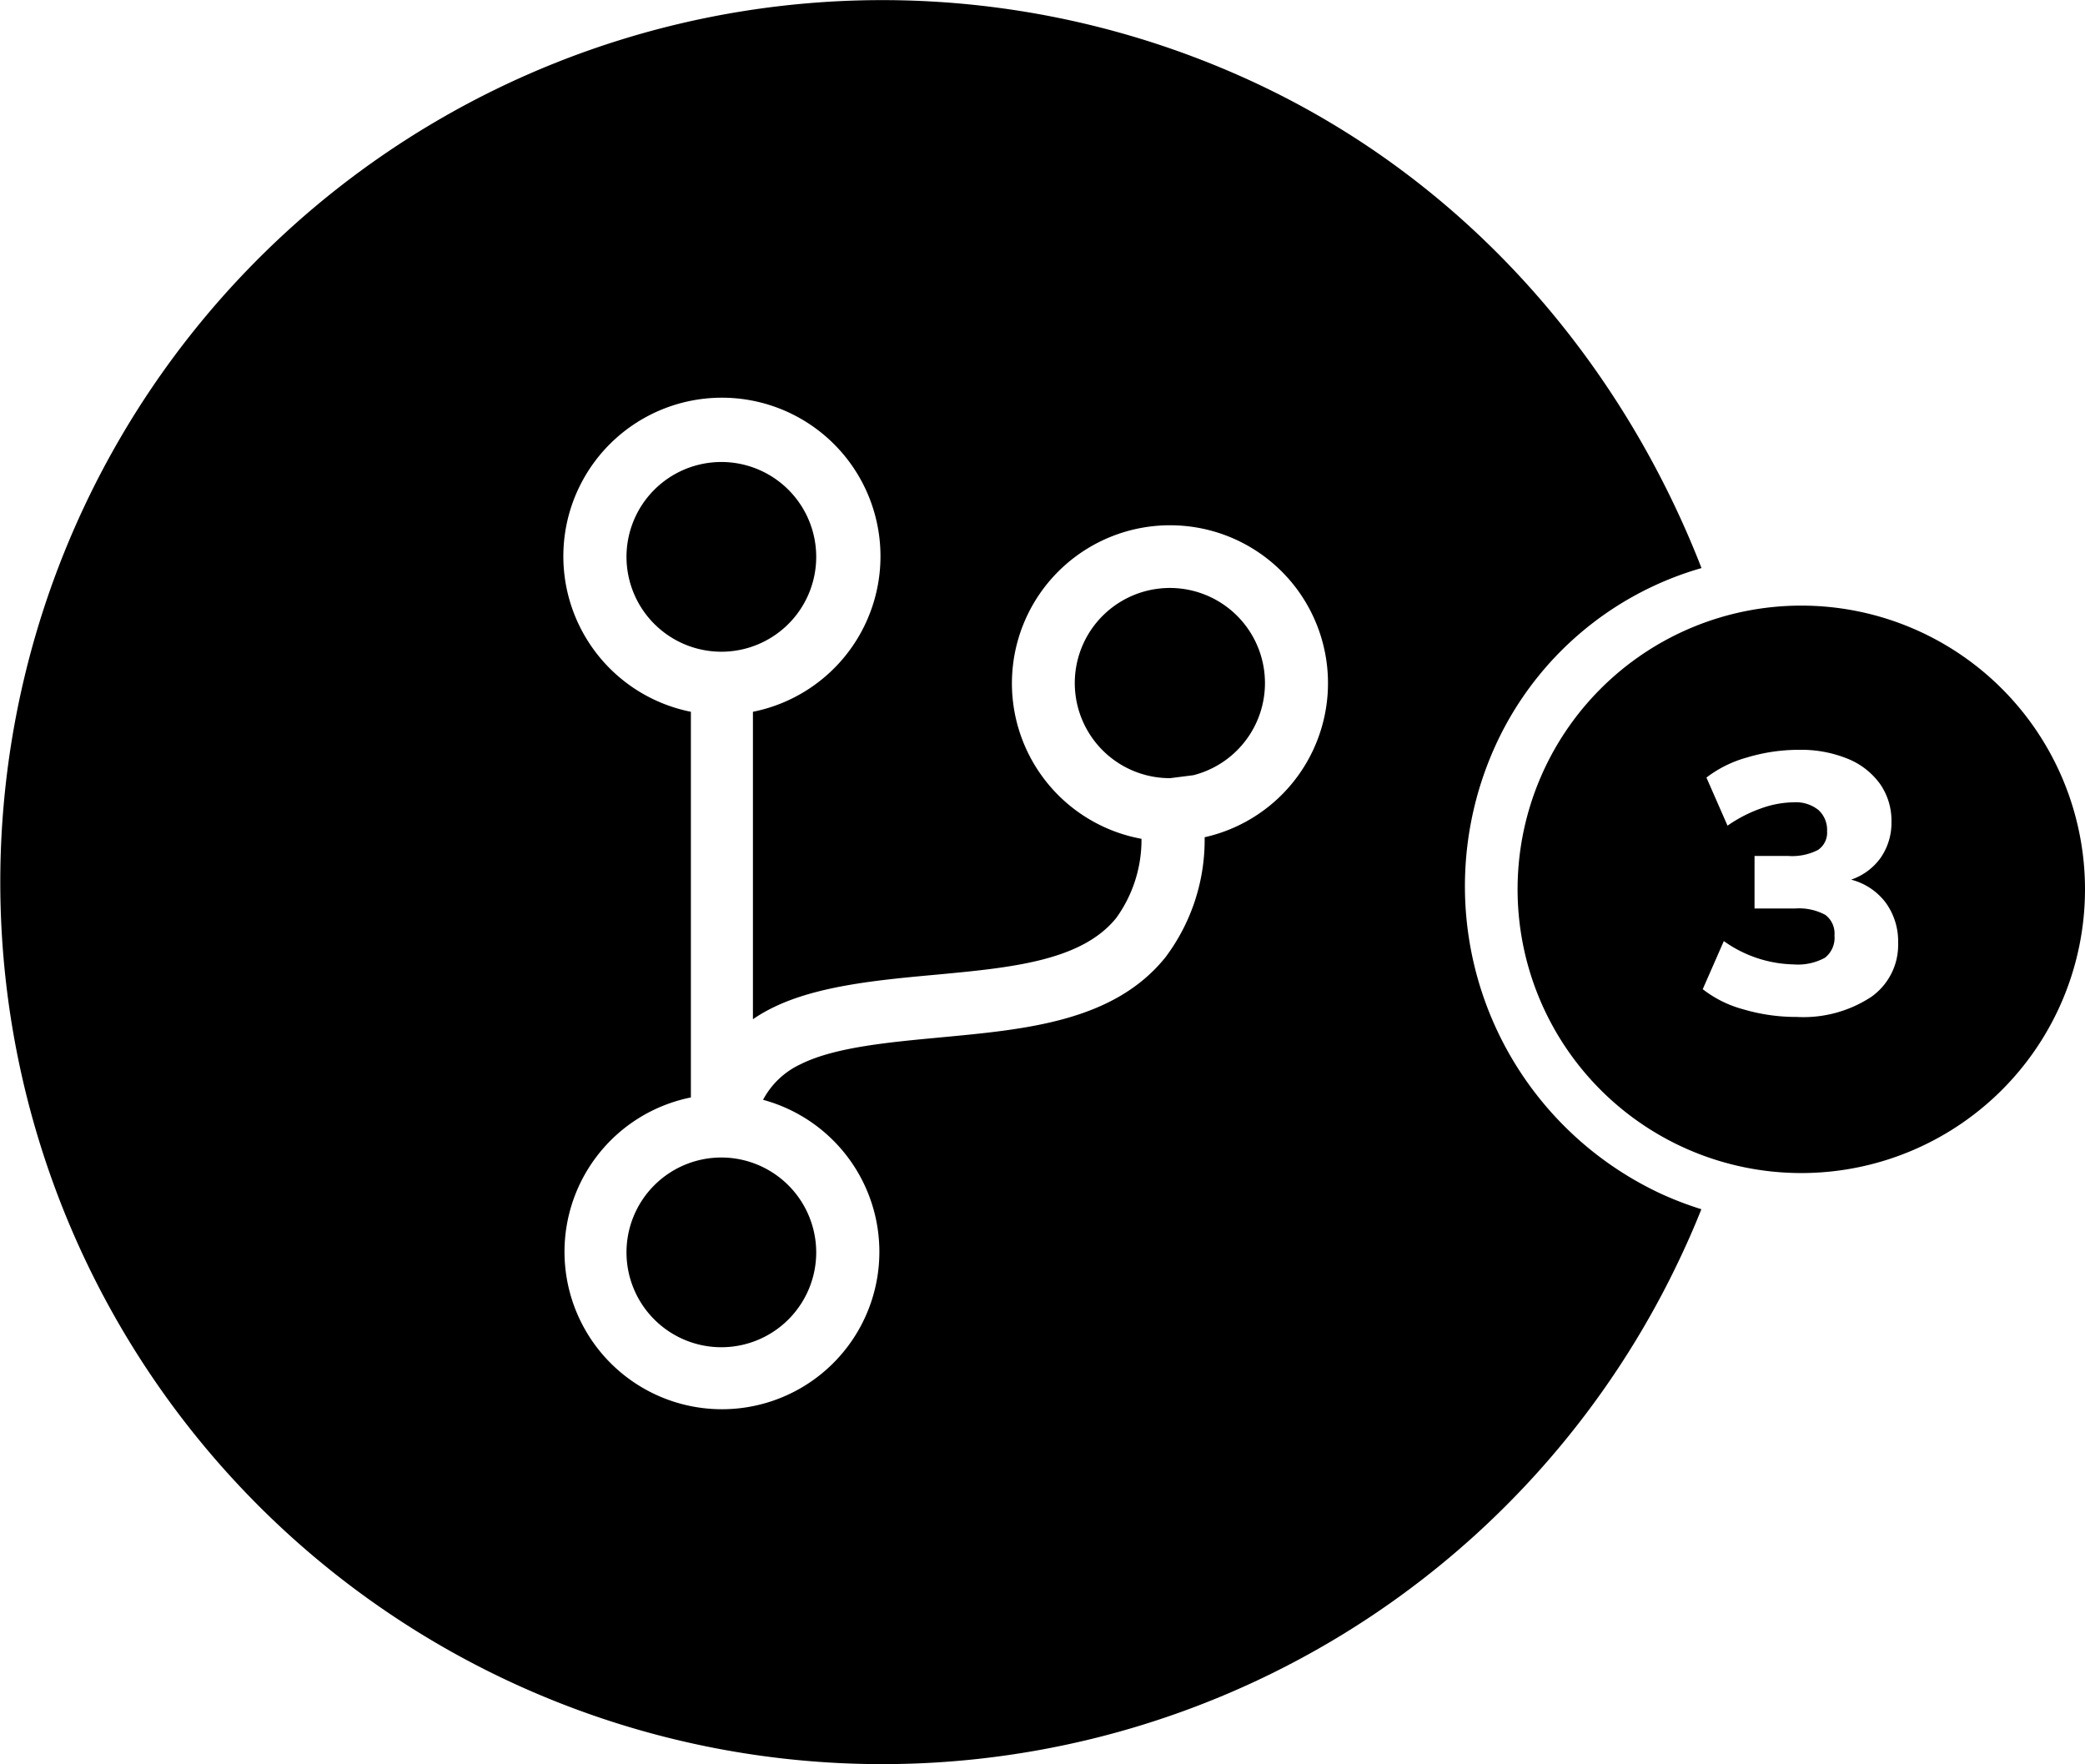
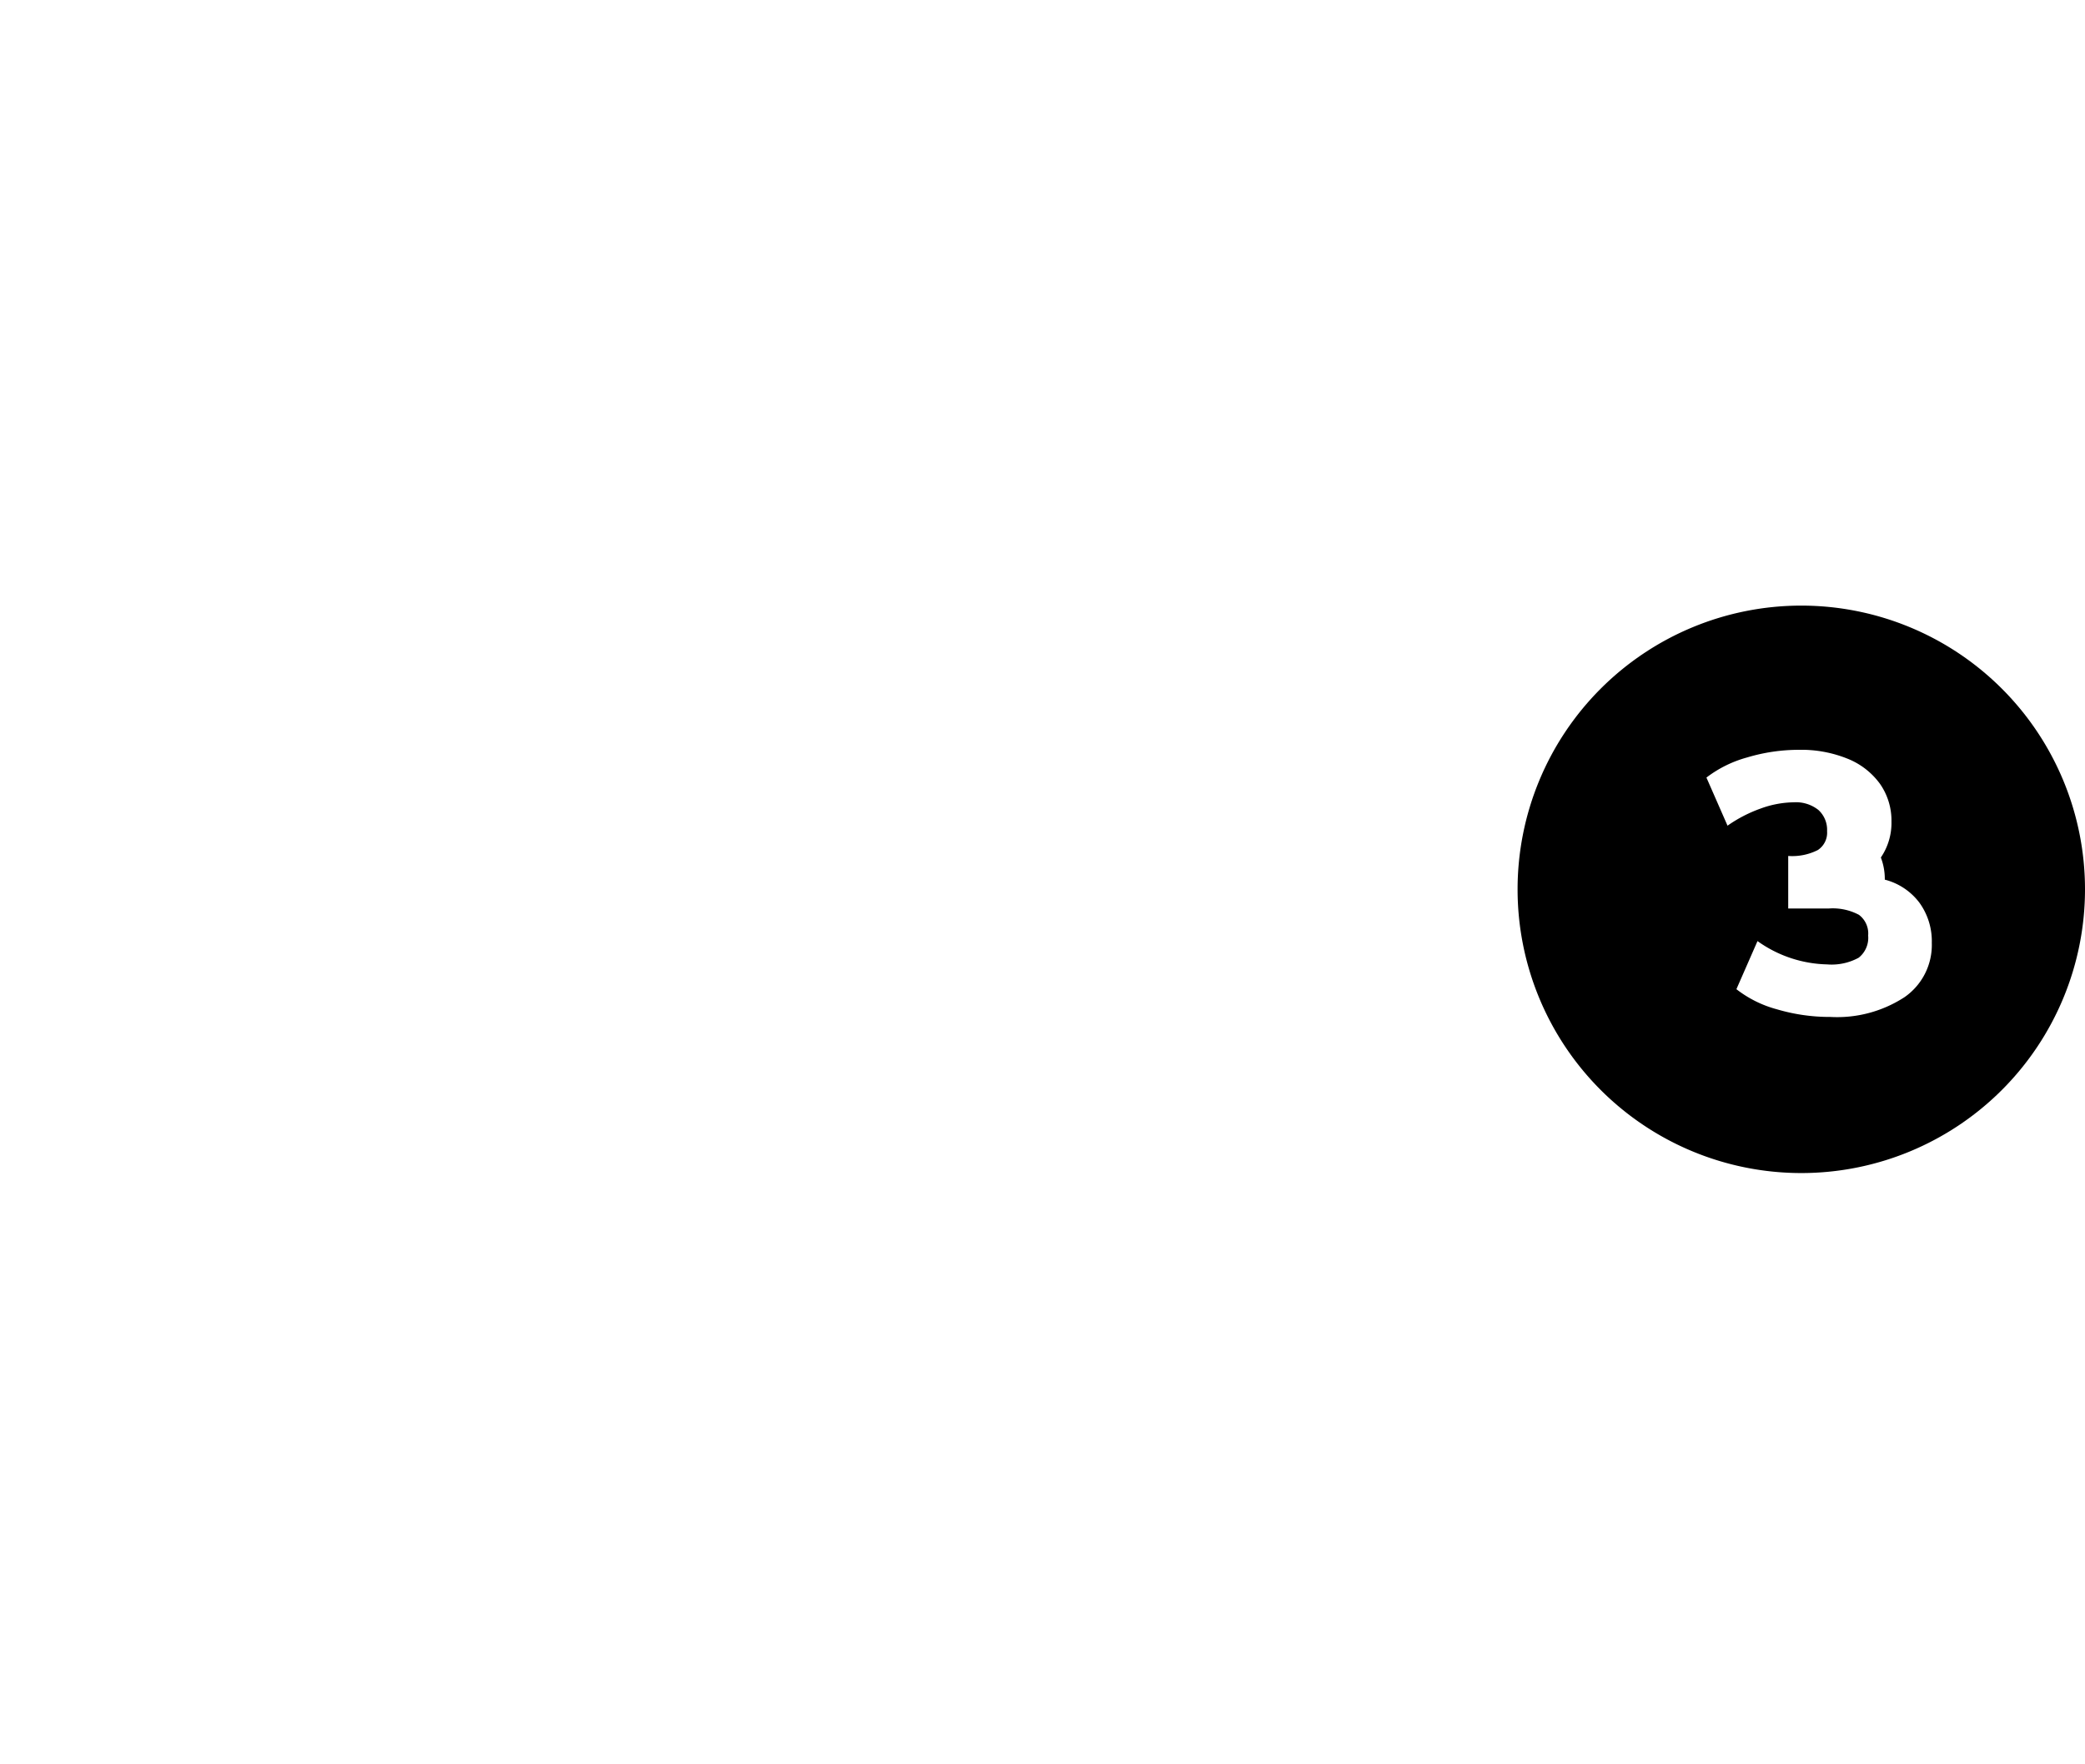
<svg xmlns="http://www.w3.org/2000/svg" id="development-1" width="169.03" height="143.032" viewBox="0 0 169.03 143.032">
  <defs>
    <style>
      .cls-1 {
        fill-rule: evenodd;
      }
    </style>
  </defs>
-   <path id="_" data-name="" class="cls-1" d="M2177.91,544.957a26.33,26.33,0,0,0-16.65,14.271,27.5,27.5,0,0,0,13.45,36.49,27.8,27.8,0,0,0,3.19,1.214c-0.46,1.15-.95,2.293-1.48,3.43a71.5,71.5,0,1,1-34.98-94.873C2158.96,513.567,2171.43,528.295,2177.91,544.957Zm-43.08-3.47a12.814,12.814,0,0,0-2.32,25.418,10.813,10.813,0,0,1-2.04,6.407c-2.8,3.492-8.5,4.036-14.53,4.6-4.51.416-9.69,0.865-13.37,2.706a12.152,12.152,0,0,0-1.56.913V556.607a12.855,12.855,0,1,0-5.03,0v31.264a12.763,12.763,0,1,0,5.85.192,6.584,6.584,0,0,1,3.04-2.883c2.81-1.409,7.31-1.794,11.54-2.194,6.82-.641,13.89-1.3,18.05-6.487a15.848,15.848,0,0,0,3.17-9.722A12.8,12.8,0,0,0,2134.83,541.487Zm1.89,20.261-1.89.24A7.709,7.709,0,1,1,2136.72,561.748Zm-30.58,38.68a7.69,7.69,0,1,1-7.72-7.688h0.1A7.7,7.7,0,0,1,2106.14,600.428Zm-15.38-56.378a7.69,7.69,0,1,1,7.69,7.688A7.695,7.695,0,0,1,2090.76,544.05Z" transform="translate(-2039.97 -498.906)" />
-   <path id="_3" data-name="3" class="cls-1" d="M2186,594a23,23,0,1,1,23-23A23,23,0,0,1,2186,594Zm6.45-25.58a4.971,4.971,0,0,0,.86-2.91,5.183,5.183,0,0,0-.93-3.06,5.992,5.992,0,0,0-2.63-2.04,10,10,0,0,0-3.94-.72,14.59,14.59,0,0,0-4.19.615,9.586,9.586,0,0,0-3.31,1.635l1.71,3.9a11.181,11.181,0,0,1,2.7-1.395,8.069,8.069,0,0,1,2.67-.5,2.931,2.931,0,0,1,1.99.615,2.173,2.173,0,0,1,.71,1.725,1.68,1.68,0,0,1-.75,1.53,4.593,4.593,0,0,1-2.4.48h-2.73v4.26h3.27a4.52,4.52,0,0,1,2.46.51,1.885,1.885,0,0,1,.75,1.68,2.051,2.051,0,0,1-.77,1.8,4.574,4.574,0,0,1-2.56.54,10.072,10.072,0,0,1-5.64-1.89l-1.71,3.9a9.237,9.237,0,0,0,3.3,1.635,15.088,15.088,0,0,0,4.32.615,10.008,10.008,0,0,0,6.01-1.605,5.147,5.147,0,0,0,2.21-4.395,5.327,5.327,0,0,0-1.01-3.27,5.1,5.1,0,0,0-2.8-1.86A4.862,4.862,0,0,0,2192.45,568.42Z" transform="translate(-2039.97 -498.906)" />
+   <path id="_3" data-name="3" class="cls-1" d="M2186,594a23,23,0,1,1,23-23A23,23,0,0,1,2186,594Zm6.45-25.58a4.971,4.971,0,0,0,.86-2.91,5.183,5.183,0,0,0-.93-3.06,5.992,5.992,0,0,0-2.63-2.04,10,10,0,0,0-3.94-.72,14.59,14.59,0,0,0-4.19.615,9.586,9.586,0,0,0-3.31,1.635l1.71,3.9a11.181,11.181,0,0,1,2.7-1.395,8.069,8.069,0,0,1,2.67-.5,2.931,2.931,0,0,1,1.99.615,2.173,2.173,0,0,1,.71,1.725,1.68,1.68,0,0,1-.75,1.53,4.593,4.593,0,0,1-2.4.48v4.26h3.27a4.52,4.52,0,0,1,2.46.51,1.885,1.885,0,0,1,.75,1.68,2.051,2.051,0,0,1-.77,1.8,4.574,4.574,0,0,1-2.56.54,10.072,10.072,0,0,1-5.64-1.89l-1.71,3.9a9.237,9.237,0,0,0,3.3,1.635,15.088,15.088,0,0,0,4.32.615,10.008,10.008,0,0,0,6.01-1.605,5.147,5.147,0,0,0,2.21-4.395,5.327,5.327,0,0,0-1.01-3.27,5.1,5.1,0,0,0-2.8-1.86A4.862,4.862,0,0,0,2192.45,568.42Z" transform="translate(-2039.97 -498.906)" />
</svg>